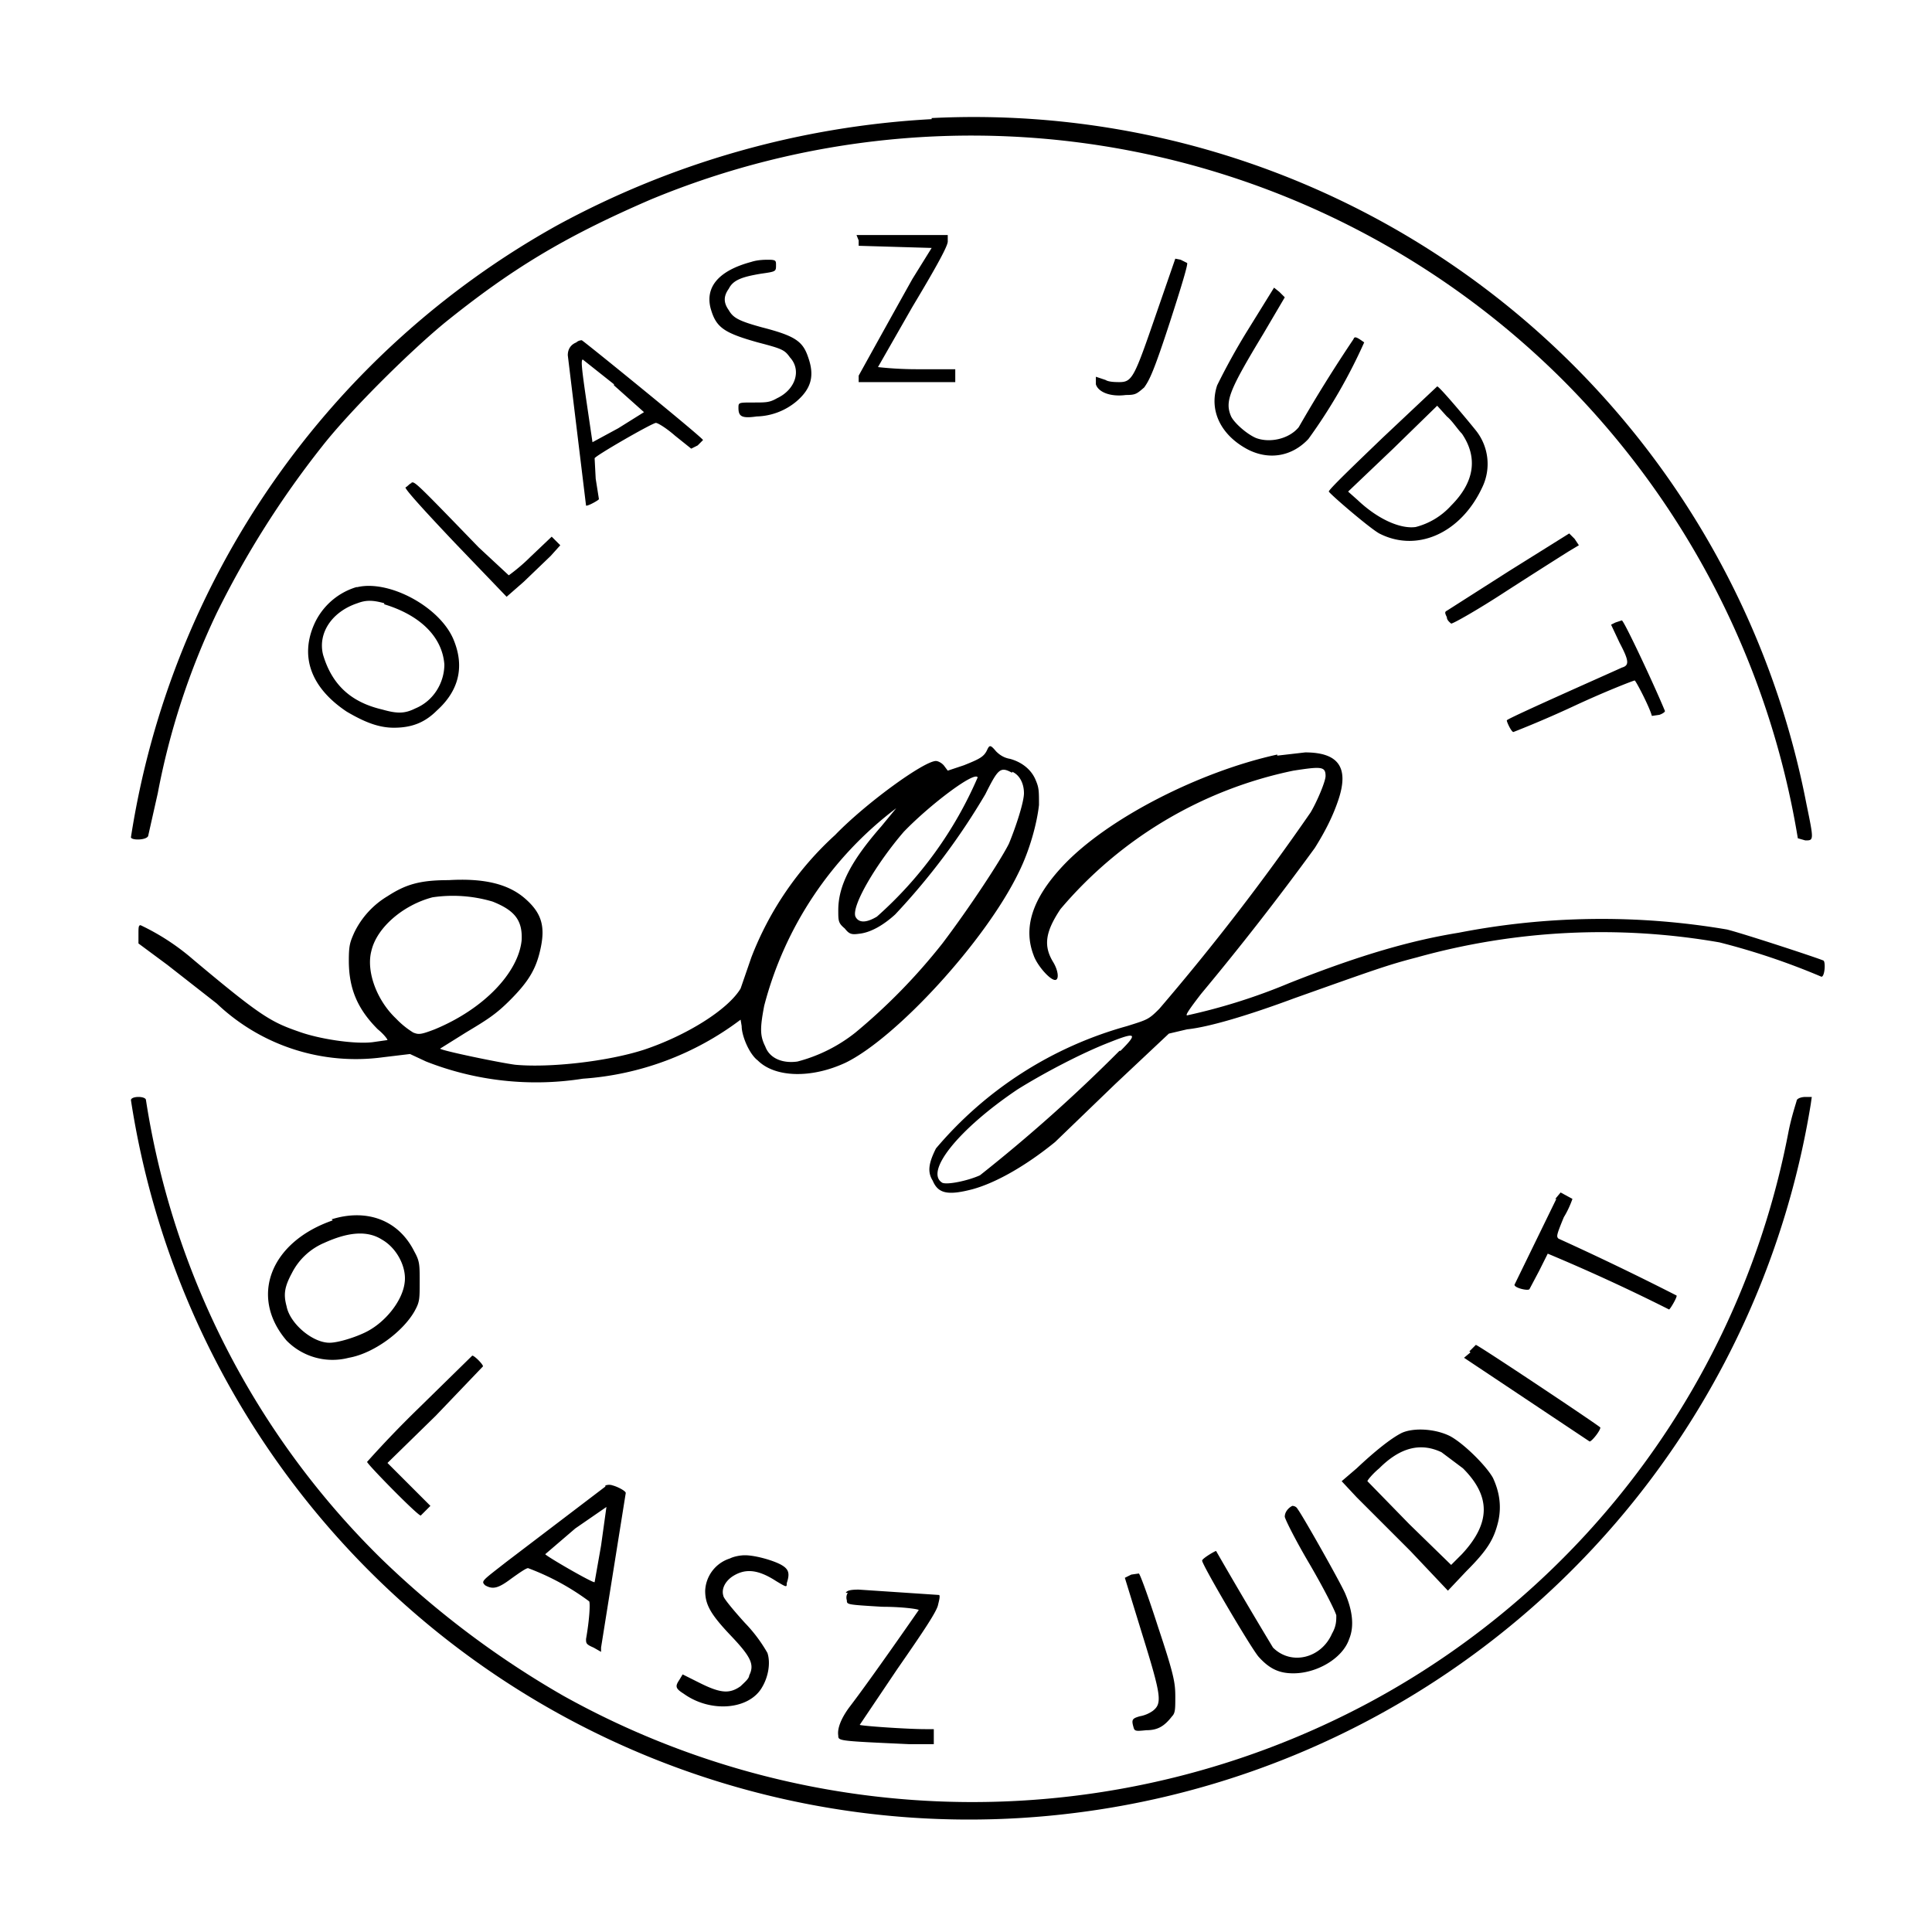
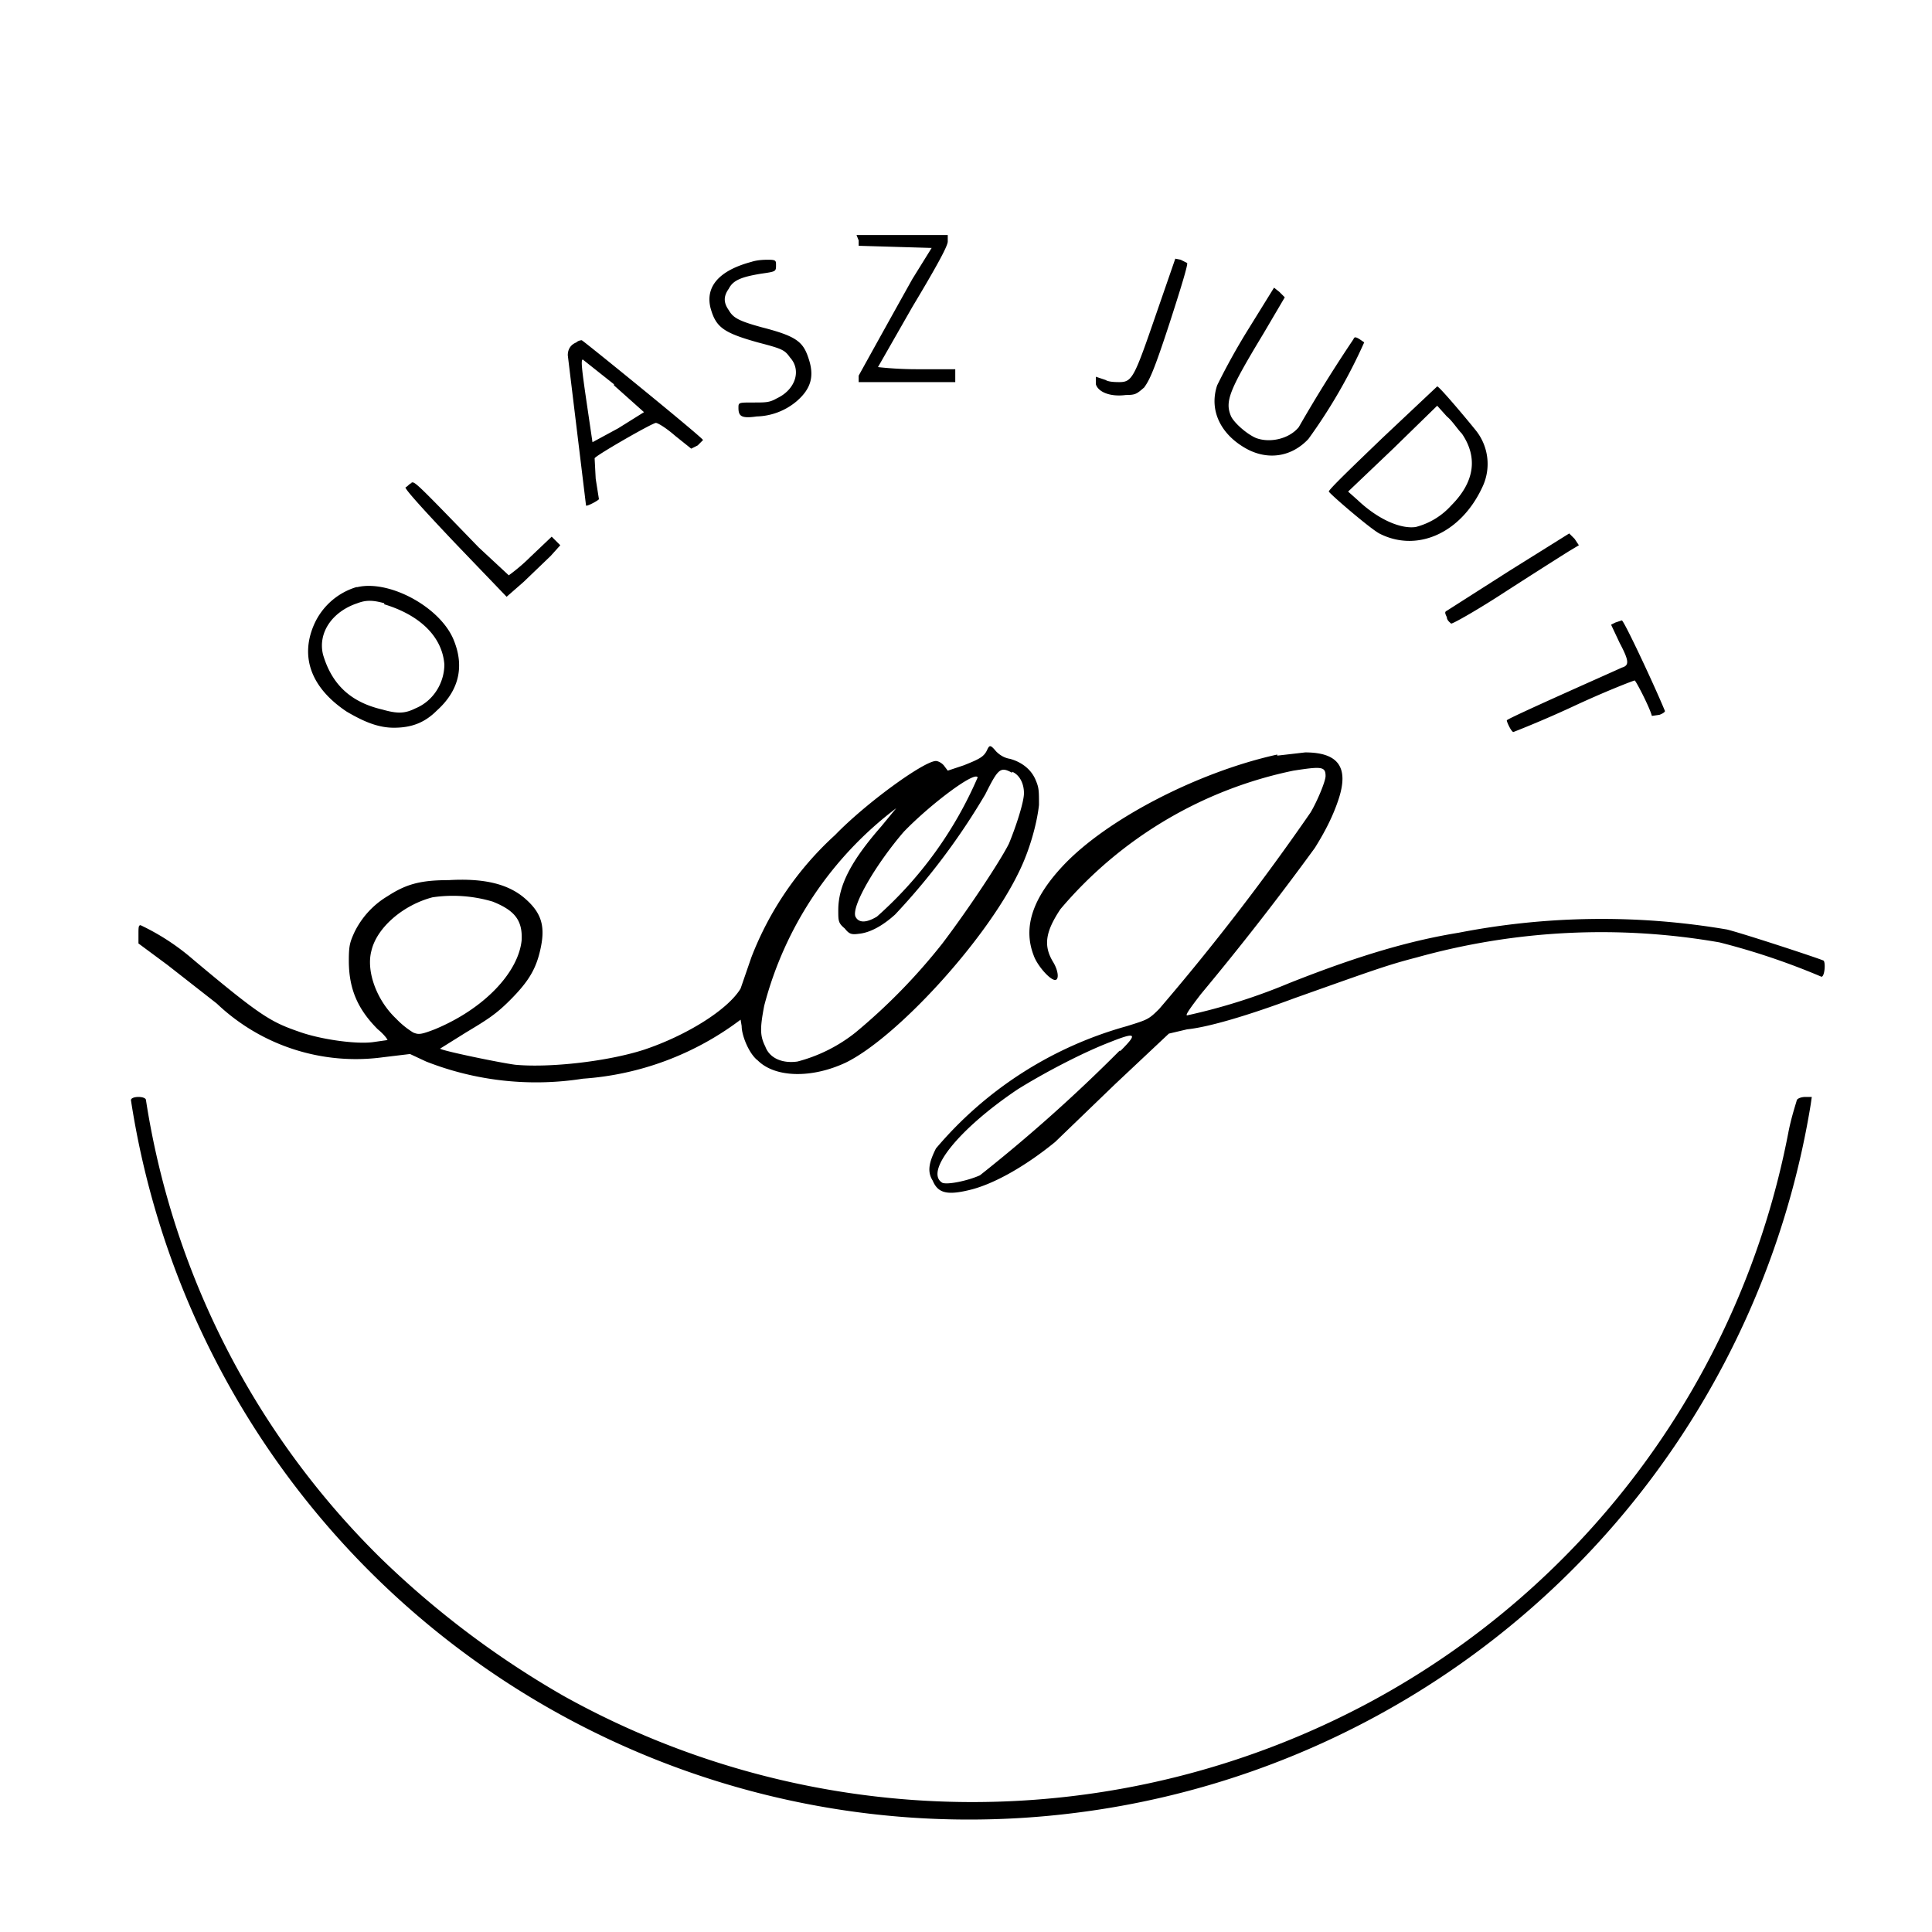
<svg xmlns="http://www.w3.org/2000/svg" width="180" height="180">
-   <path d="M86.8 11.1A82.3 82.3 0 0 0 51.9 21 79.1 79.1 0 0 0 12.2 78c0 .3 1.4.3 1.6-.1l.9-4a68.5 68.5 0 0 1 5.5-16.8A87 87 0 0 1 30 41.6c2.5-3.2 7.9-8.6 11.4-11.5 6.2-5 11.1-8 19.2-11.5a78 78 0 0 1 84.9 16.7 78.4 78.4 0 0 1 22 42.8l.7.2c.8 0 .8 0 .1-3.4A79 79 0 0 0 86.8 11Zm0 0" />
  <path d="M80 22.4v.5l3.4.1 3.4.1L85 26a2247.5 2247.5 0 0 0-5 9v.6h9v-1.2h-3.6c-2 0-3.6-.2-3.6-.2l3.2-5.6c2.4-4 3.3-5.7 3.3-6.1v-.6h-8.5ZM70 24.4c-3 .8-4.3 2.3-3.8 4.3.5 1.8 1.2 2.3 4.4 3.2 2.3.6 2.5.7 3 1.4 1.1 1.2.5 3-1.2 3.8-.7.4-1 .4-2.2.4-1.4 0-1.4 0-1.4.5 0 .8.3 1 1.7.8a6 6 0 0 0 3.7-1.4c1.4-1.2 1.7-2.4 1.1-4.1-.5-1.5-1.2-2-4.3-2.8-2.2-.6-2.7-.9-3.1-1.6-.5-.7-.5-1.3 0-2 .4-.8 1.2-1.1 3-1.4 1.4-.2 1.4-.2 1.4-.8 0-.4 0-.5-.7-.5-.3 0-1 0-1.6.2ZM107.7 29.3c-2 5.8-2.2 6.3-3.4 6.3-.3 0-1 0-1.3-.2l-.9-.3v.7c.2.7 1.3 1.2 2.8 1 .9 0 1-.1 1.7-.7.5-.7.9-1.5 2.4-6.1 1.1-3.4 1.7-5.4 1.6-5.5l-.6-.3-.5-.1ZM116.1 31a61.2 61.2 0 0 0-2.7 4.9c-.8 2.4.4 4.7 2.9 6 2 1 4.1.6 5.6-1a50.4 50.4 0 0 0 5.2-9c-.7-.5-.9-.6-1-.3a136.2 136.2 0 0 0-5.1 8.2c-.9 1.1-2.7 1.5-4 1-.9-.4-2-1.4-2.3-2-.6-1.4-.2-2.4 3-7.7l2-3.4-.5-.5-.5-.4ZM53.7 31.9c-.5.2-.8.6-.8 1.2l1.7 14c.1.1 1.2-.5 1.2-.6l-.3-1.9-.1-1.9c0-.2 5.2-3.2 5.7-3.3.2 0 1 .5 1.8 1.2l1.5 1.2.6-.3.5-.5c0-.2-11.2-9.3-11.3-9.3 0 0-.3 0-.5.2Zm3.5 4 2.8 2.5-2.4 1.5-2.4 1.3-.5-3.4c-.5-3.4-.6-4.3-.4-4.3l2.9 2.3ZM128.8 40.8c-2.7 2.6-5 4.8-5 5 .3.4 3.8 3.4 4.7 3.9 3.5 1.8 7.6 0 9.6-4.3a5 5 0 0 0-.6-5.3c-.8-1-3.4-4.1-3.6-4.1l-5.1 4.8Zm7.4-.4c1.5 2.2 1.2 4.5-1 6.7a6.7 6.7 0 0 1-3.3 2c-1.4.2-3.5-.7-5.4-2.5l-.9-.8 4.2-4 4.1-4 .9 1c.5.4 1 1.2 1.4 1.6ZM38.4 45c-.2 0-.4.3-.6.4-.2 0 1 1.4 4.6 5.2l4.8 5 1.6-1.4 2.5-2.4.9-1-.4-.4-.4-.4-2 1.9c-1 1-2 1.7-2 1.7L44.6 51c-6-6.2-6-6.2-6.3-6ZM140.6 53.2l-5.8 3.7c-.2.1-.2.2 0 .6 0 .3.3.5.4.6.2 0 2.5-1.3 5.1-3a730 730 0 0 1 5.8-3.7l1-.6-.4-.6-.5-.5-5.6 3.5ZM33.2 54.7a6.3 6.3 0 0 0-3.9 3.4c-1.4 3.1-.3 6 3 8.2 1.7 1 3 1.5 4.4 1.5 1.7 0 2.9-.5 4-1.6 2-1.8 2.6-4 1.6-6.5-1.2-3.1-6-5.7-9-5Zm2.6 1.6c3.3 1 5.4 3 5.6 5.6 0 1.7-1 3.4-2.7 4.1-1 .5-1.7.5-3.1.1-3-.7-4.7-2.4-5.5-5.1-.5-2 .8-4 3.2-4.8.8-.3 1.4-.3 2.5 0ZM150.5 58l-.4.2.8 1.7c.9 1.7.9 2.1.2 2.3-.4.2-10.6 4.7-10.7 4.9-.1 0 .4 1.1.6 1.1 0 0 2.6-1 5.6-2.4 3-1.4 5.6-2.4 5.7-2.4.1 0 1.4 2.5 1.6 3.3l.7-.1c.3-.1.6-.3.5-.4-.9-2.2-3.8-8.4-4-8.4l-.6.2ZM92 69.8c-.3.7-.7.9-2.2 1.5l-1.5.5-.3-.4c-.2-.3-.6-.5-.8-.5-1.1 0-6.5 3.9-9.4 6.9A30 30 0 0 0 70 89.2l-1 2.9c-1.2 2-5.1 4.4-9 5.7-3.4 1.1-8.8 1.7-12 1.4-1.5-.2-6.8-1.3-7-1.5l2.4-1.5c2-1.2 2.8-1.7 4.1-3 1.8-1.8 2.5-3 2.9-5 .4-2 0-3.2-1.5-4.5-1.5-1.3-3.7-1.9-7.1-1.7-2.7 0-4 .4-5.7 1.5a8 8 0 0 0-3.1 3.4c-.4.9-.5 1.2-.5 2.6 0 2.6.8 4.5 2.7 6.4.5.4.9.9.9 1l-1.4.2c-1.7.2-5-.3-6.9-1-2.6-.9-3.6-1.5-9.8-6.7a21.5 21.5 0 0 0-4.9-3.2c-.2 0-.2.2-.2.9v.8l2.7 2 4.6 3.6a18.8 18.8 0 0 0 15.5 5l2.5-.3 1.5.7a28 28 0 0 0 14.6 1.6A27.5 27.5 0 0 0 69 95l.1.6c0 .9.7 2.6 1.5 3.2 1.6 1.6 5 1.7 8.2.2 4.7-2.3 13-11.3 16.1-17.7 1-2 1.7-4.5 1.9-6.3 0-1.3 0-1.6-.3-2.3-.4-1-1.3-1.7-2.4-2-.6-.1-1-.4-1.3-.7-.5-.6-.6-.6-.8-.2Zm2.3 2.1c.7.3 1.1 1.1 1.1 2 0 .8-.7 3-1.4 4.7-.8 1.6-3.7 6-6.2 9.3a55 55 0 0 1-8.1 8.3 14.6 14.6 0 0 1-5.4 2.7c-1.4.2-2.6-.3-3-1.4-.5-1-.5-1.7-.1-3.8a33.7 33.7 0 0 1 12.3-18.4L82.1 77c-2.8 3.2-4 5.5-4 7.8 0 1 0 1.2.6 1.7.4.5.6.6 1.3.5 1.1-.1 2.3-.8 3.4-1.8A63 63 0 0 0 91.8 74c1.2-2.4 1.4-2.6 2.5-2Zm-3.2.5a36.8 36.8 0 0 1-9.4 13c-1 .6-1.7.6-2 0-.4-1 2-5 4.5-7.9 2.5-2.6 6.9-5.9 6.9-5ZM45.9 84c2 .8 2.8 1.7 2.7 3.6-.3 3-3.5 6.4-8.1 8.3-1.3.5-1.5.5-2 .3a8 8 0 0 1-1.6-1.3c-1.8-1.7-2.8-4.4-2.3-6.3.5-2.2 3-4.3 5.7-5a13 13 0 0 1 5.6.4ZM119 70.3c-7.3 1.6-15.9 6-20 10.4-2.8 3-3.7 5.7-2.7 8.3.3.9 1.5 2.3 2 2.3.4 0 .3-.9-.2-1.7-.9-1.5-.7-2.8.7-4.9a38.7 38.7 0 0 1 21.7-12.9c2.6-.4 3-.4 3 .5 0 .5-.8 2.4-1.4 3.4A220.6 220.6 0 0 1 108 94c-1 1-1.1 1-3 1.6A35.8 35.8 0 0 0 87.2 107c-.7 1.4-.8 2.2-.3 3 .5 1.2 1.4 1.4 3.7.8 2.2-.6 5-2.2 7.7-4.4l5.6-5.4 5-4.7 1.7-.4c2-.2 5.7-1.3 10-2.9 7.6-2.7 8.7-3.1 11.4-3.8a64 64 0 0 1 28.2-1.4 65.2 65.2 0 0 1 9.5 3.2c.3 0 .4-1.3.2-1.5-.4-.2-7.4-2.5-9-2.9a69.6 69.6 0 0 0-25 .3c-4.3.7-9 2-15.8 4.7a55 55 0 0 1-9.5 3c-.2 0 .3-.7 1.3-2A264 264 0 0 0 122.5 79c1-1.6 1.7-3 2.2-4.5 1-3 0-4.4-3.1-4.4l-2.6.3Zm-14.7 27.6a146.8 146.8 0 0 1-13 11.6c-1.1.5-3 .9-3.5.7-1.7-1 1.5-5 7-8.7 2.4-1.5 6-3.4 8.6-4.4 2.5-1 2.6-.8 1 .8Zm0 0" />
  <path d="M12.2 102.5a79 79 0 0 0 88 66.4 79.4 79.4 0 0 0 68.5-66l.1-.7h-.6c-.3 0-.7.1-.8.3 0 .1-.5 1.5-.8 3.1a76.7 76.7 0 0 1-39 53 78.3 78.3 0 0 1-75.1-.6 85.4 85.4 0 0 1-17-12.8 76.2 76.2 0 0 1-21.9-42.7c0-.4-1.4-.4-1.4 0Zm0 0" />
-   <path d="m145 111.7-3.9 8c0 .3 1.3.6 1.4.4l.9-1.7.8-1.6a177.1 177.1 0 0 1 11.3 5.2c.1 0 .8-1.2.7-1.3a270.7 270.7 0 0 0-11-5.3c-.2-.2-.2-.3.5-2 .5-.8.8-1.7.8-1.7l-1.1-.6-.5.6ZM31 113.7c-5.8 2-7.8 7.1-4.3 11.2a6 6 0 0 0 5.8 1.6c2.3-.4 5-2.4 6.1-4.3.5-.9.5-1.1.5-2.8 0-1.6 0-1.9-.5-2.8-1.5-3-4.5-4-7.7-3Zm4.6 1.8c1.4.8 2.3 2.6 2.1 4-.2 1.7-1.8 3.7-3.6 4.6-1 .5-2.6 1-3.4 1-1.6 0-3.7-1.8-4-3.4-.3-1.1-.2-1.8.5-3.1a6 6 0 0 1 3-2.8c2.2-1 4-1.2 5.4-.3ZM137 126l-.6.5 5.7 3.8 6 4c.2 0 1-1 1-1.3 0-.1-11.4-7.7-11.6-7.7l-.6.6ZM39 131.2a98.7 98.7 0 0 0-4.8 5c0 .2 4.7 5 5 5l.5-.5.4-.4-2-2-2-2 4.5-4.4 4.4-4.6c0-.2-.8-1-1-1l-5 4.9ZM130.6 133.5c-1 .5-2.5 1.7-4.2 3.3L125 138l1.4 1.5 5 5 3.5 3.7 1.7-1.8c2-2 2.6-3 3-4.7.3-1.4.1-2.7-.5-4-.6-1.1-2.7-3.2-4-3.9-1.4-.7-3.4-.8-4.5-.3Zm3.7 1.8 2 1.5c2.6 2.6 2.6 5.1-.1 8l-1 1-3.9-3.8-3.9-4c0-.1.5-.7 1.1-1.2 2-2 3.9-2.4 5.8-1.5ZM56.4 138.5l-9.2 7c-2.3 1.8-2.4 1.8-2 2.2.7.4 1.2.3 2.4-.6.7-.5 1.4-1 1.6-1a23 23 0 0 1 5.7 3.1c.1.3 0 1.8-.3 3.5 0 .4 0 .5.7.8l.7.4v-.4l2.3-14.4c0-.2-.8-.6-1.2-.7a1 1 0 0 0-.7 0ZM56 144l-.6 3.4c0 .2-4.5-2.4-4.6-2.6l2.8-2.4 2.9-2-.5 3.6ZM120.4 140.3c-.4.2-.7.6-.7 1 0 .2 1 2.2 2.3 4.4 1.4 2.4 2.4 4.4 2.5 4.8 0 .5 0 1-.4 1.7-1 2.3-3.8 3-5.5 1.3a504.5 504.5 0 0 1-5.3-9c-.1 0-1.3.7-1.3.9 0 .4 4.7 8.4 5.3 9 1 1.1 1.9 1.5 3.2 1.5 2.2 0 4.6-1.4 5.2-3.2.5-1.2.3-2.7-.4-4.3-.6-1.3-4-7.3-4.4-7.8-.1-.2-.3-.3-.5-.3ZM68 145.2a3.3 3.3 0 0 0-2.3 3c0 1.3.5 2.2 2.4 4.2s2.2 2.7 1.7 3.7c0 .3-.5.7-.8 1-1 .7-1.8.7-3.8-.3l-1.6-.8-.3.5c-.4.6-.4.8.4 1.3 2.5 1.8 6.1 1.5 7.3-.6.6-1 .8-2.3.5-3.2a14 14 0 0 0-2.1-2.8c-1-1.1-2-2.3-2-2.5-.2-.6.1-1.3.8-1.8 1.2-.8 2.4-.7 4.1.4 1 .6 1 .6 1 .2.3-.9.2-1.3-.5-1.7-.7-.4-2.4-.9-3.4-.9-.4 0-1 .1-1.4.3ZM105.4 146.7l-.6.3 1.6 5.2c1.8 5.8 1.9 6.5 1 7.2a3 3 0 0 1-1.2.5c-.7.2-.8.3-.6 1 .1.4.2.4 1.2.3 1.1 0 1.7-.4 2.4-1.3.3-.3.3-.7.3-1.8 0-1.3-.1-2-1.6-6.5-.9-2.8-1.7-5-1.8-5l-.7.1ZM79 148.4c-.1.1-.2.4-.1.7 0 .4 0 .4 3.3.6 1.8 0 3.3.2 3.4.3 0 0-4.5 6.5-6.5 9.1-.8 1.1-1.1 2-1 2.6 0 .5 0 .5 6.6.8H87v-1.4h-.8c-1.7 0-6-.3-6.1-.4l3.5-5.2c2.5-3.6 3.7-5.4 3.8-6 .1-.4.2-.8.1-.9l-7.5-.5c-.8 0-1.1.1-1.2.3Zm0 0" />
</svg>